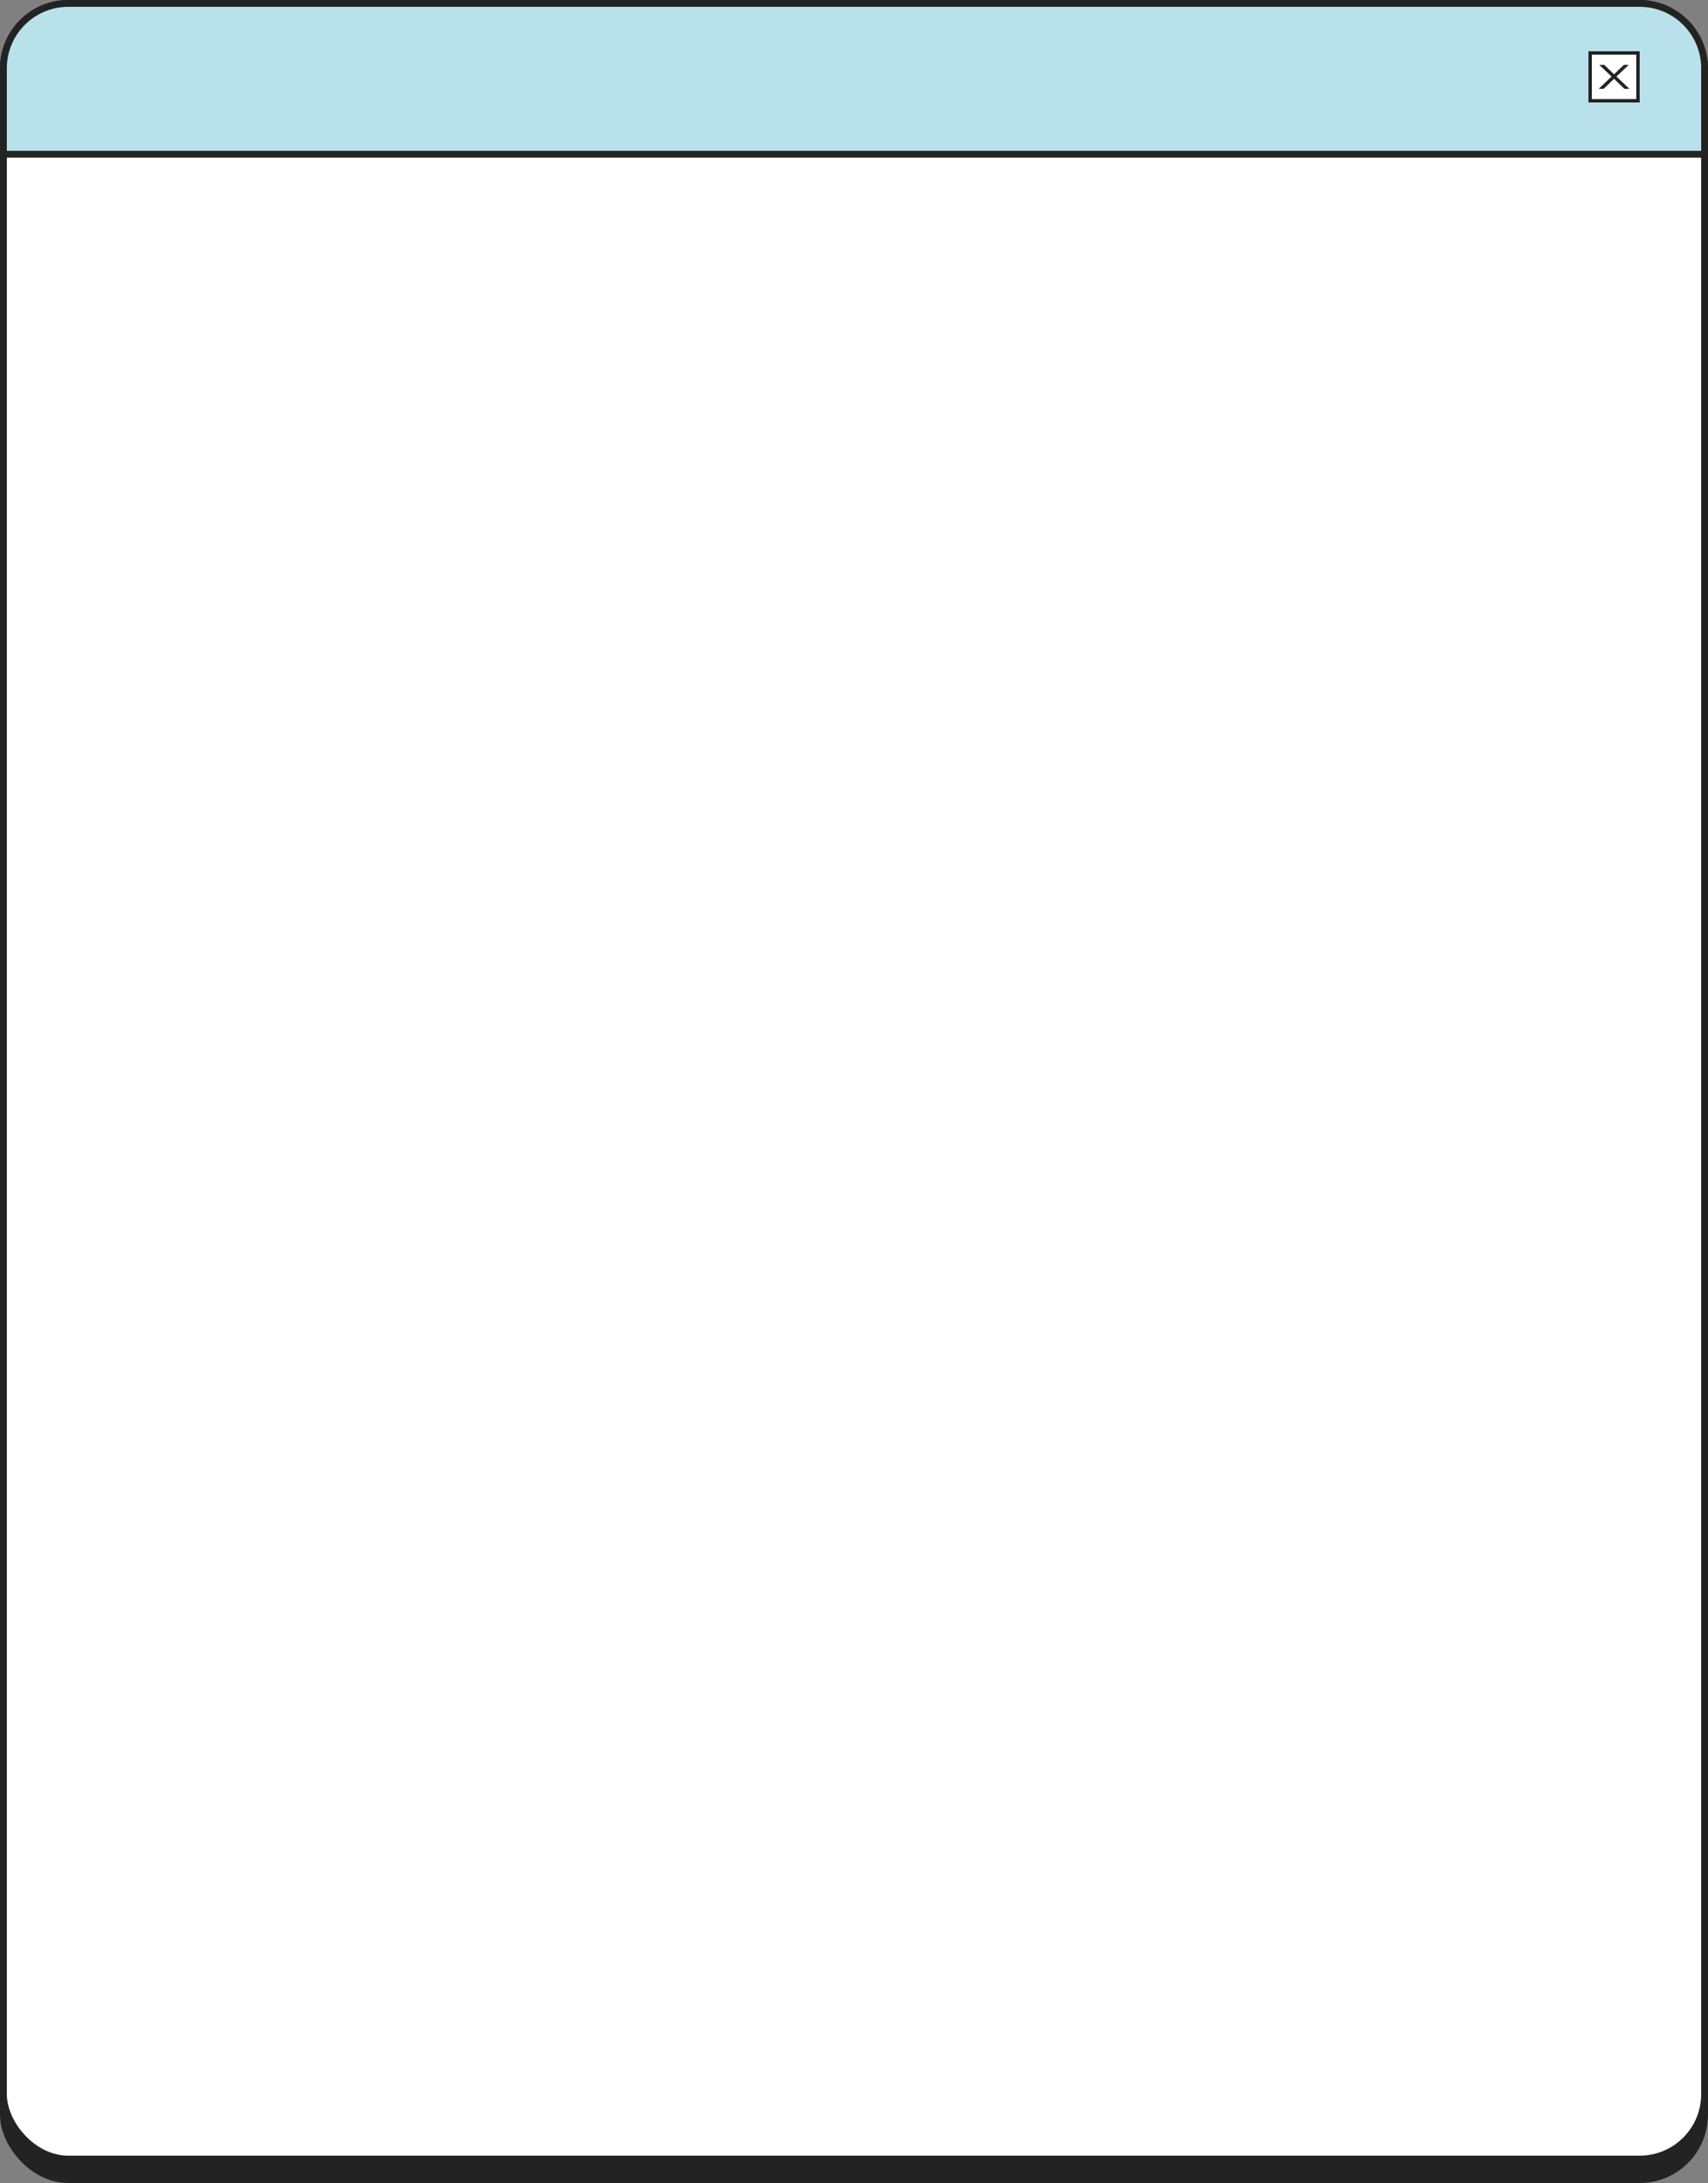
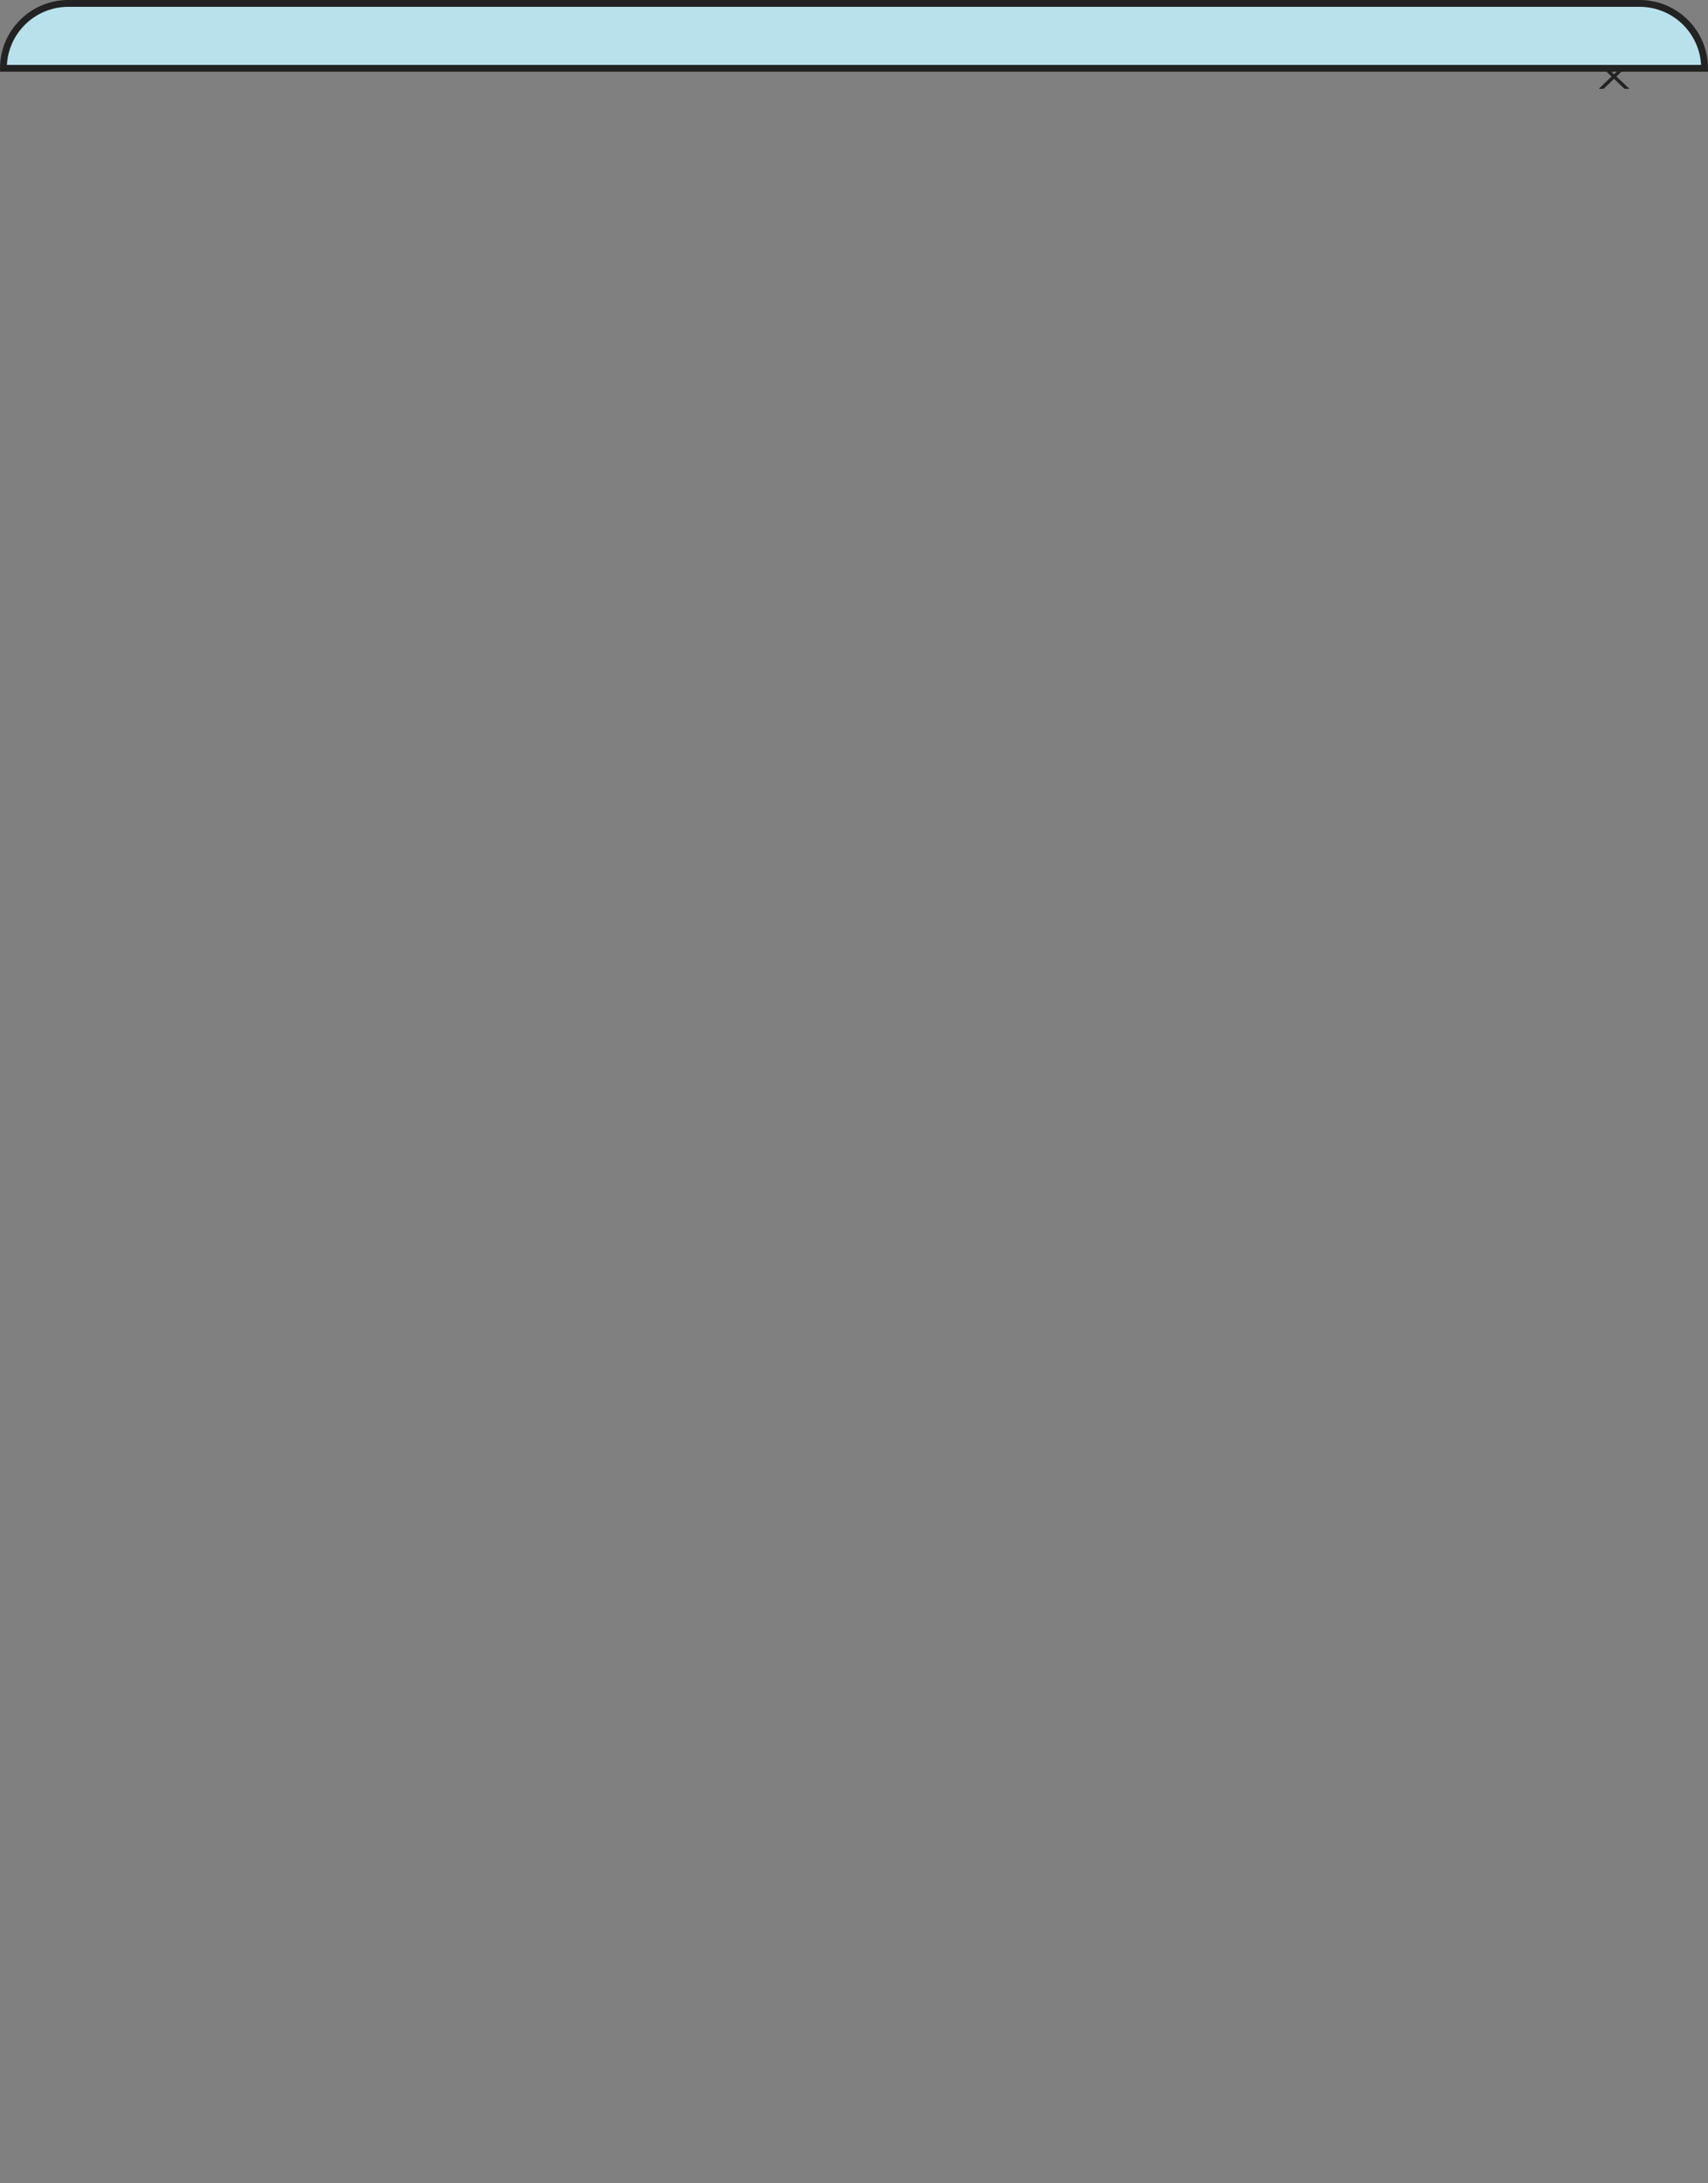
<svg xmlns="http://www.w3.org/2000/svg" width="500" height="639" viewBox="0 0 500 639" fill="none">
  <rect x="0" y="0" width="500" height="639" fill="#808080" stroke="none" />
-   <rect x="1" y="7" width="498" height="631" rx="19" fill="#232323" stroke="#232323" stroke-width="2" />
-   <rect x="1" y="1" width="498" height="631" rx="19" fill="white" stroke="#232323" stroke-width="2" />
-   <path d="M20 1H480C490.493 1 499 9.507 499 20V45.149H1V20C1 9.507 9.507 1 20 1Z" fill="#B9E1EC" stroke="#232323" stroke-width="2" />
-   <rect x="465.5" y="15.5" width="14" height="14" fill="white" stroke="#232323" />
+   <path d="M20 1H480C490.493 1 499 9.507 499 20H1V20C1 9.507 9.507 1 20 1Z" fill="#B9E1EC" stroke="#232323" stroke-width="2" />
  <path d="M468 26L472.028 22.16L472.01 22.627L468.181 19H469.633L472.772 22L472.228 21.987L475.367 19H476.782L472.917 22.667L472.935 22.16L477 26H475.53L472.21 22.8L472.718 22.853L469.452 26H468Z" fill="#232323" />
</svg>